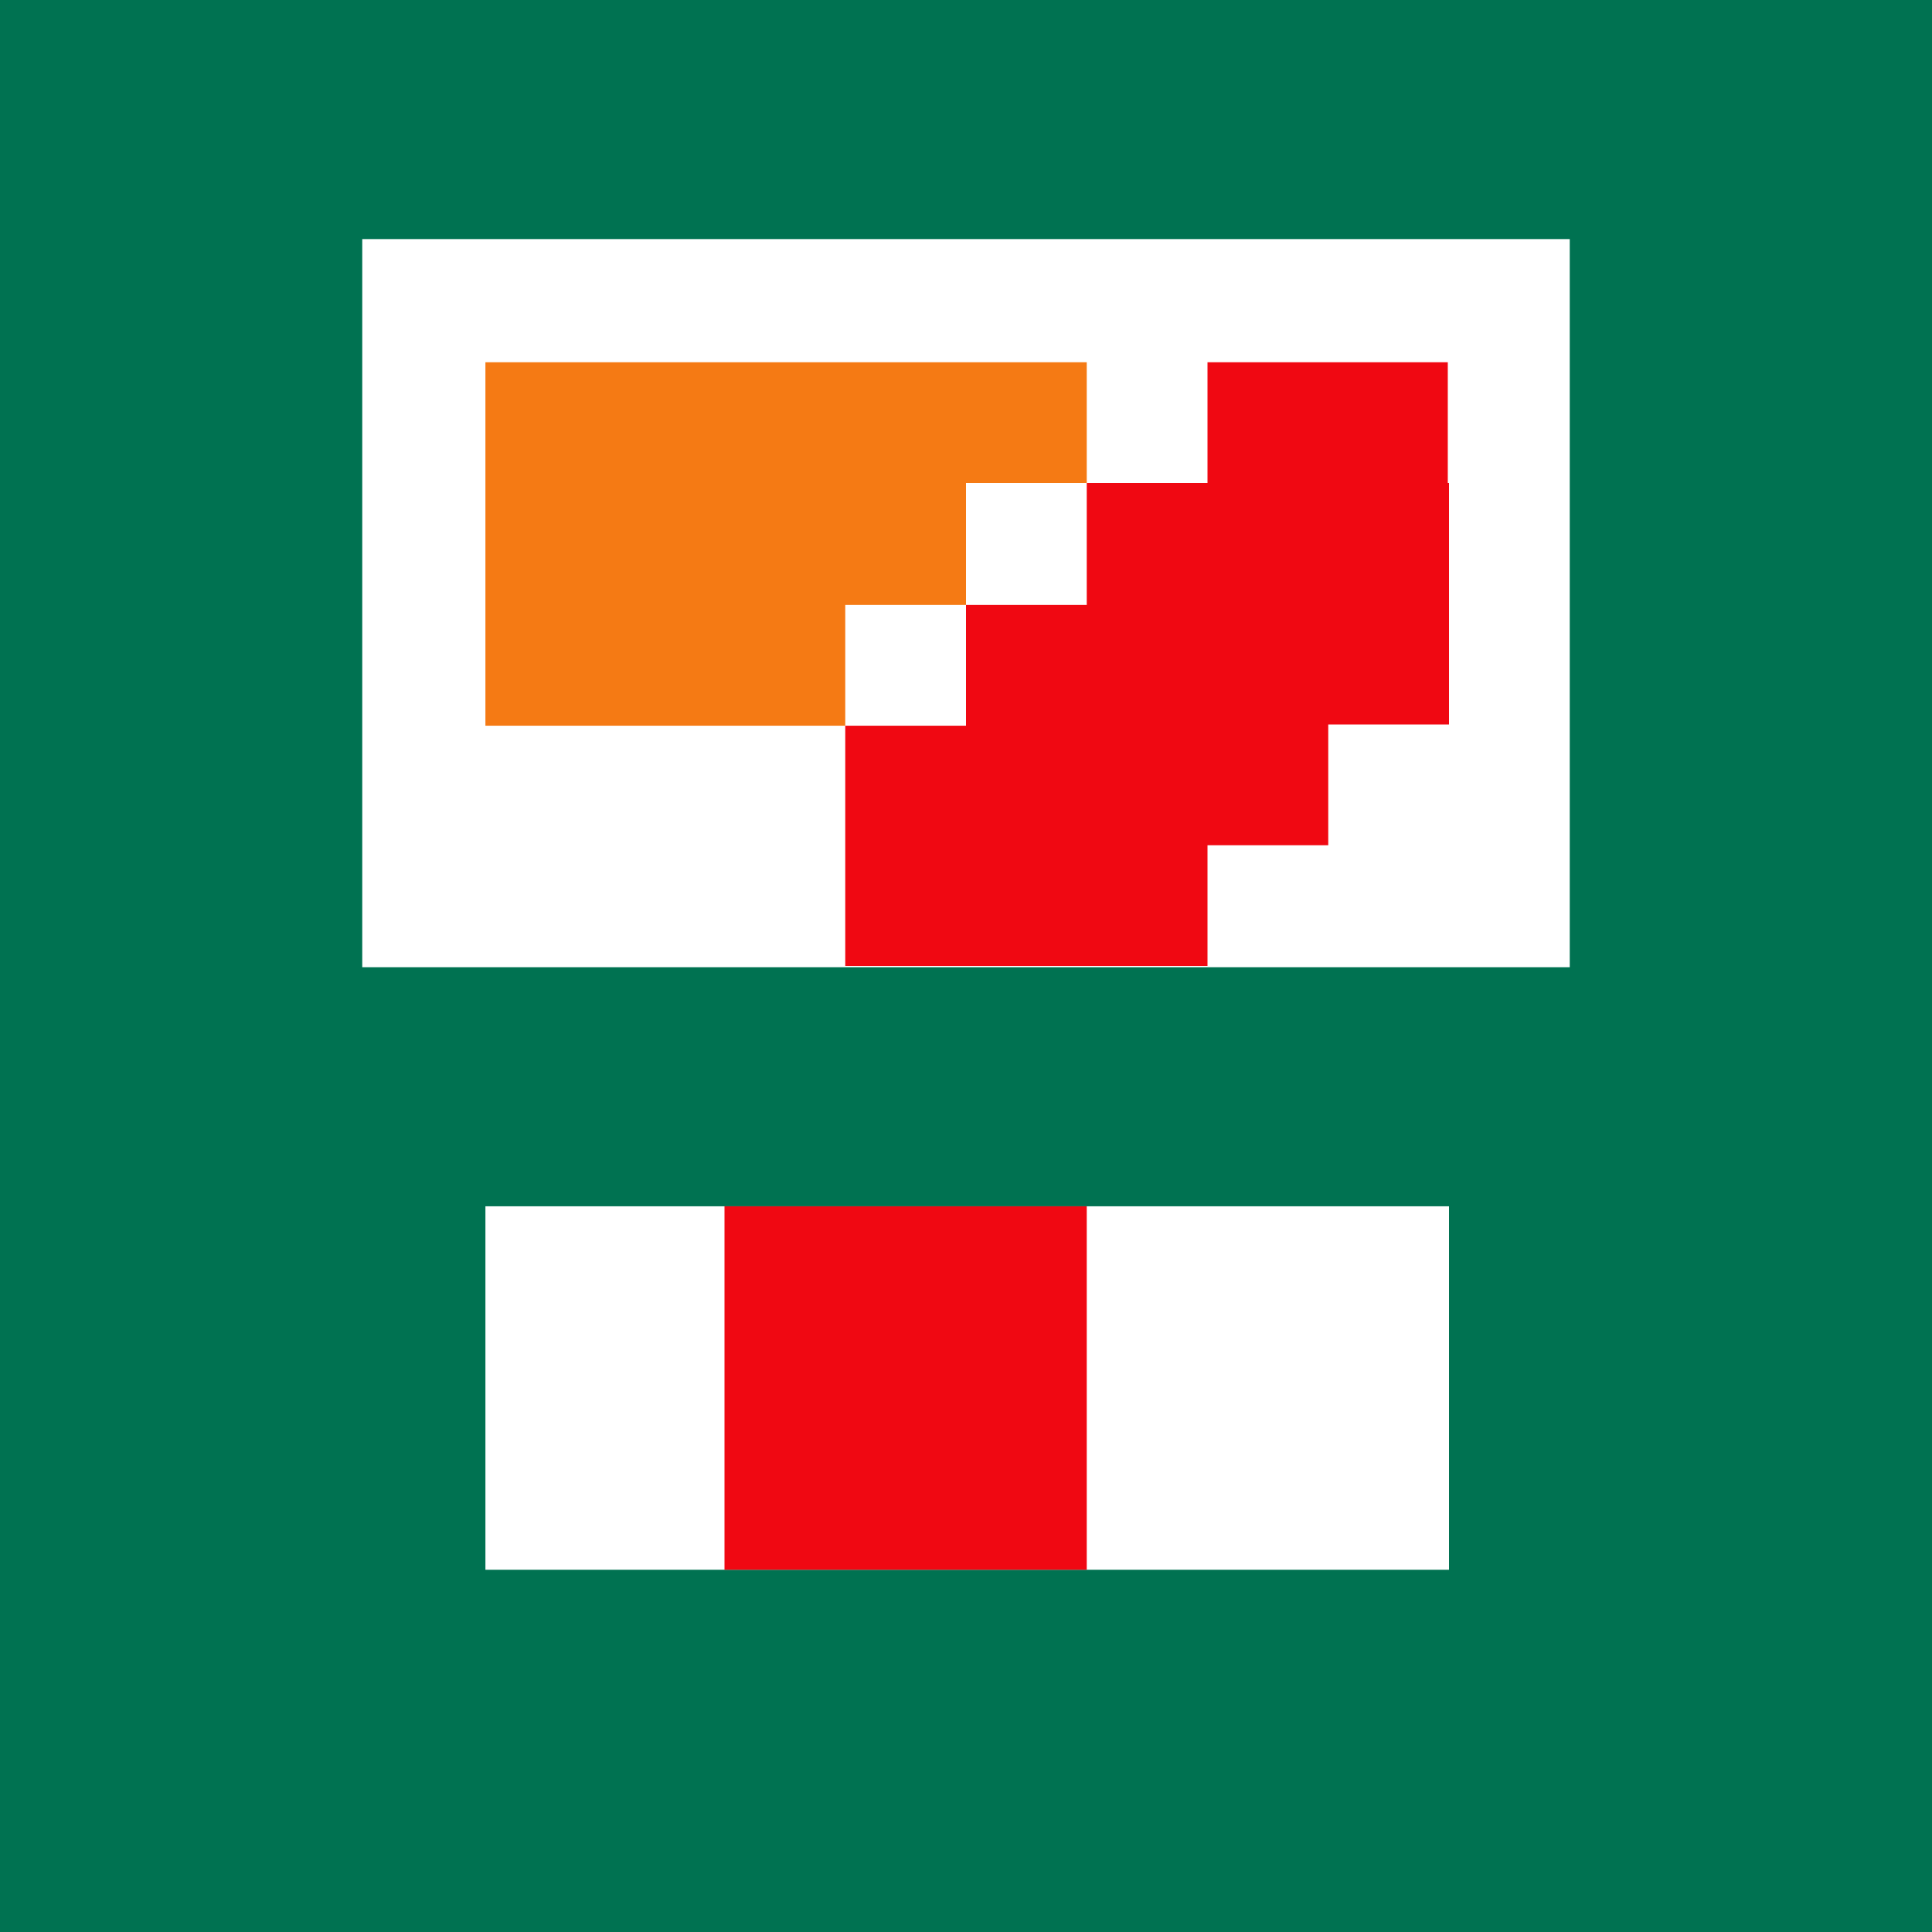
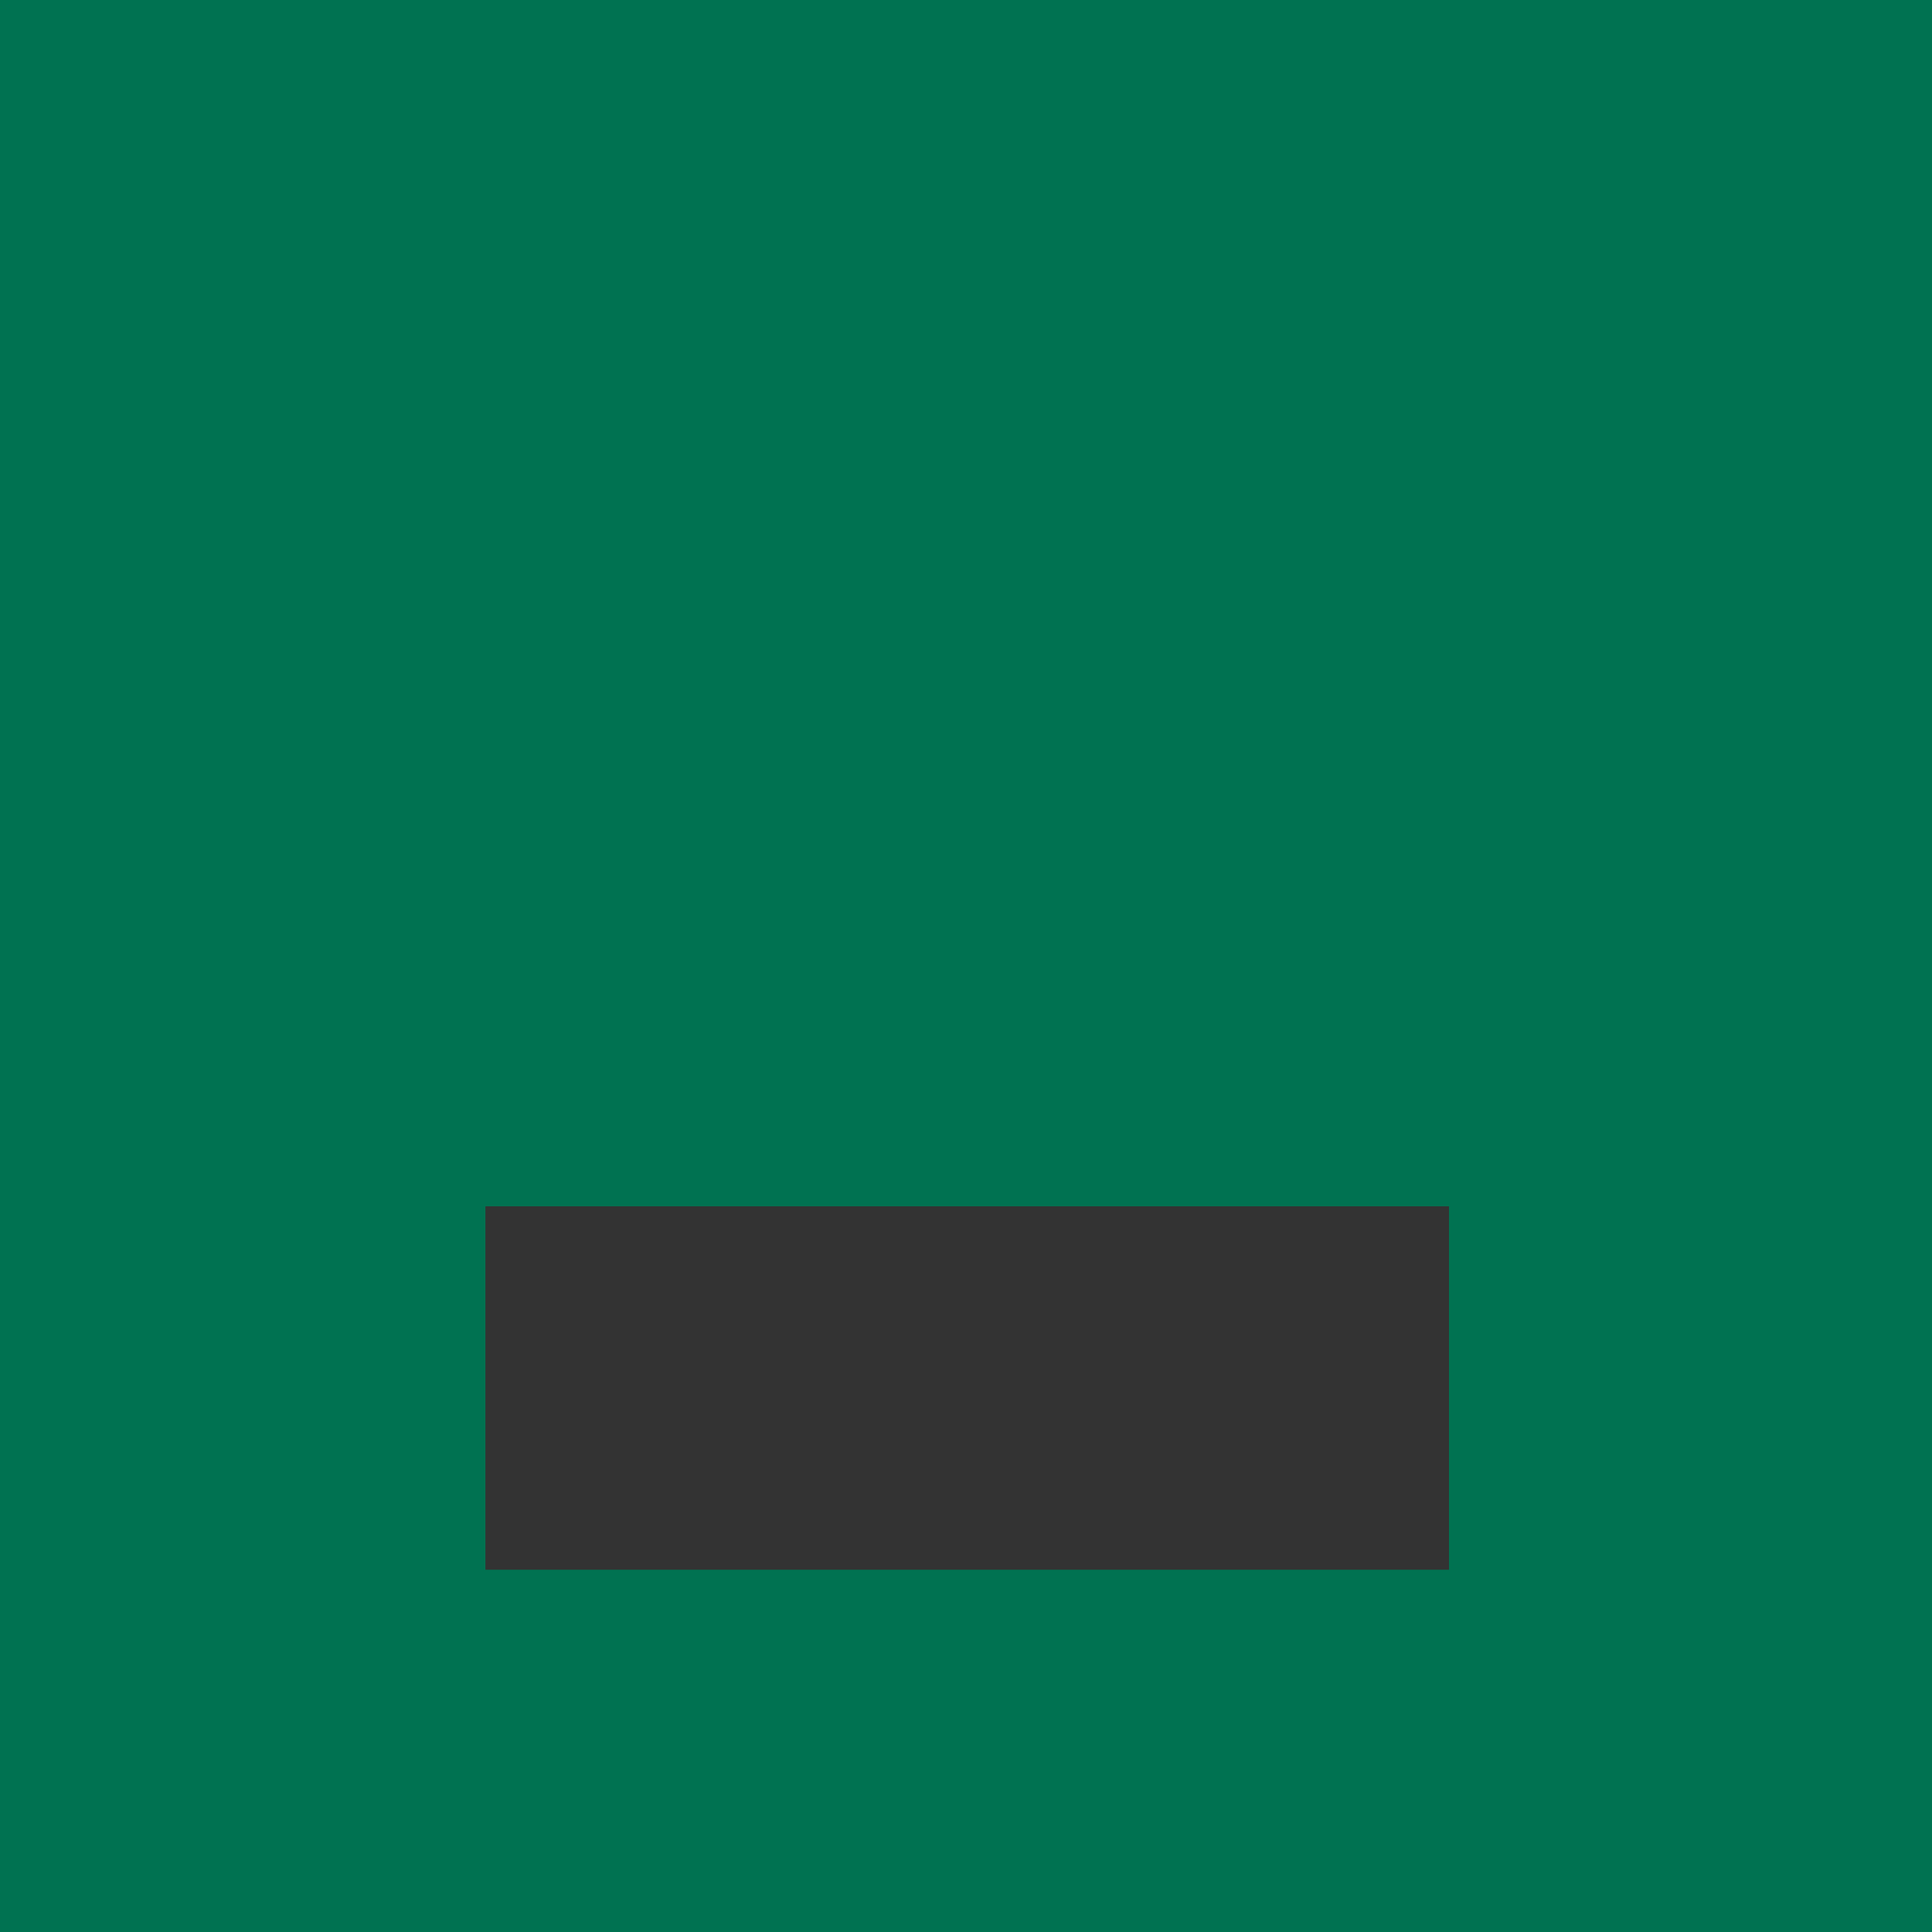
<svg xmlns="http://www.w3.org/2000/svg" version="1.1" id="Layer_1" x="0px" y="0px" viewBox="0 0 16 16" style="enable-background:new 0 0 16 16;" xml:space="preserve">
  <rect x="0" y="0" width="16" height="16" fill="#333333" stroke="none" />
  <style type="text/css">
	.st0{fill:#FFFFFF;}
	.st1{fill:#F00812;}
	.st2{fill:#F57A14;}
	.st3{fill:#007251;}
	.st4{fill:#E11A20;}
</style>
-   <rect x="0.92" y="-0.92" transform="matrix(6.123234e-17 -1 1 6.123234e-17 0.923 15.077)" class="st0" width="14.15" height="16" />
-   <rect x="0.36" y="-0.36" transform="matrix(6.123234e-17 -1 1 6.123234e-17 0.359 15.641)" class="st0" width="15.28" height="16" />
-   <polygon class="st1" points="12,4 11.99,4 11.99,3 10,3 10,4 9,4 9,5.01 8,5.01 8,6.01 7,6.01 7,8 10,8 10,7 11,7 11,6 12,6 " />
-   <polygon class="st2" points="9,3 4.02,3 4.02,6.01 7,6.01 7,5.01 8,5.01 8,4 9,4 " />
-   <path class="st3" d="M0,0v16h16V0H0z M12,13H4.02V9.99H12V13z M13,8.01H3V1.98h10V8.01z" />
-   <rect x="6" y="9.99" class="st1" width="3" height="3.01" />
+   <path class="st3" d="M0,0v16h16V0H0z M12,13H4.02V9.99H12V13z M13,8.01H3h10V8.01z" />
</svg>